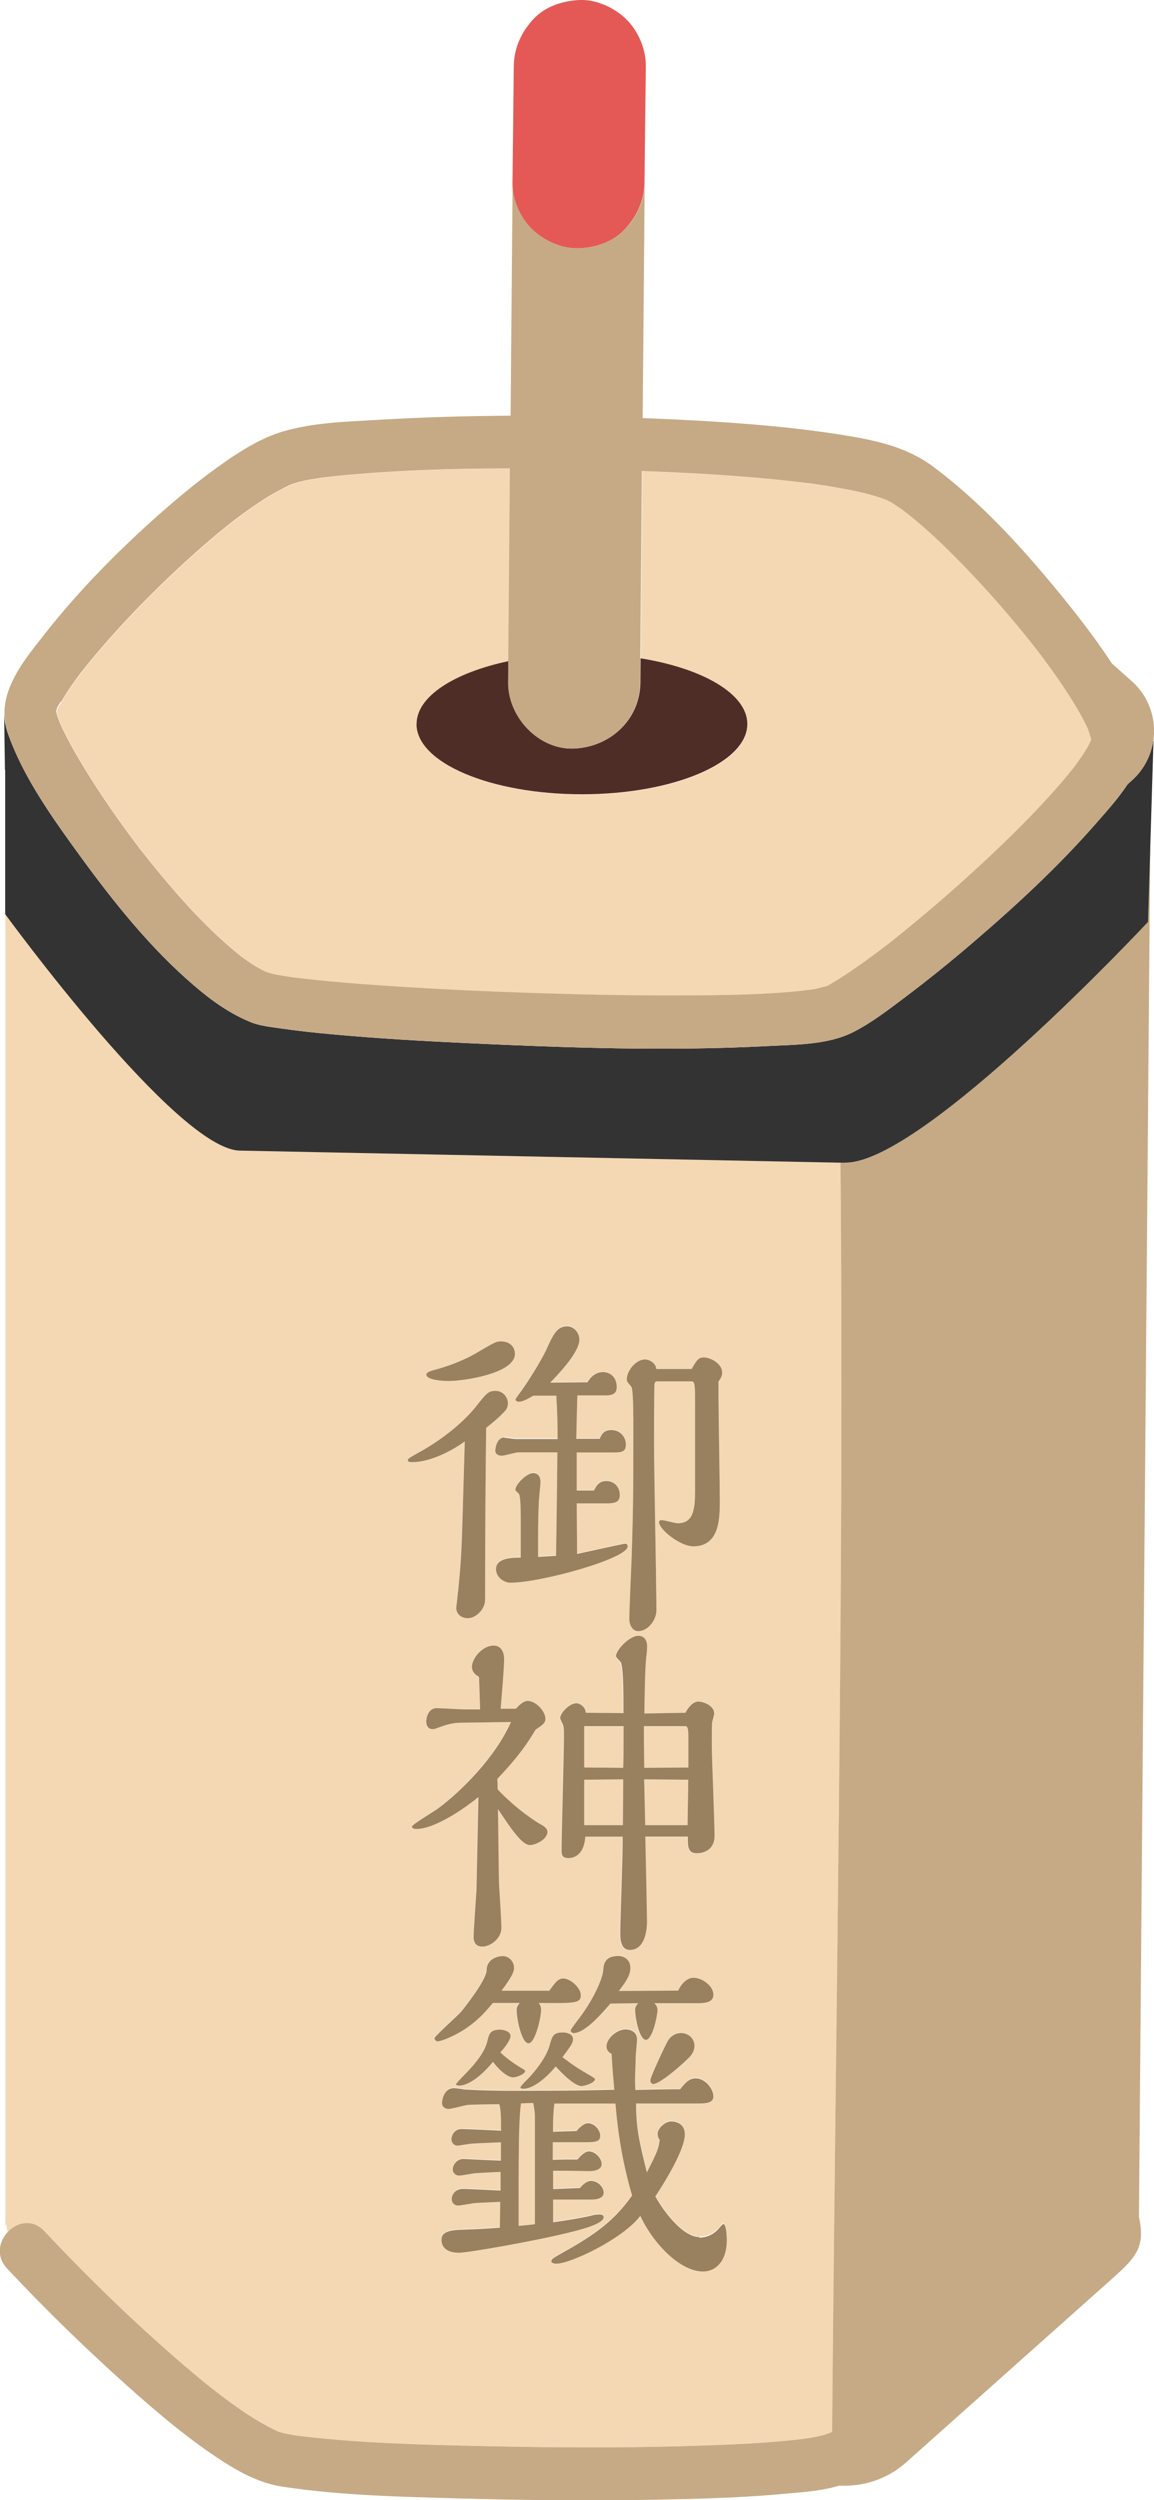
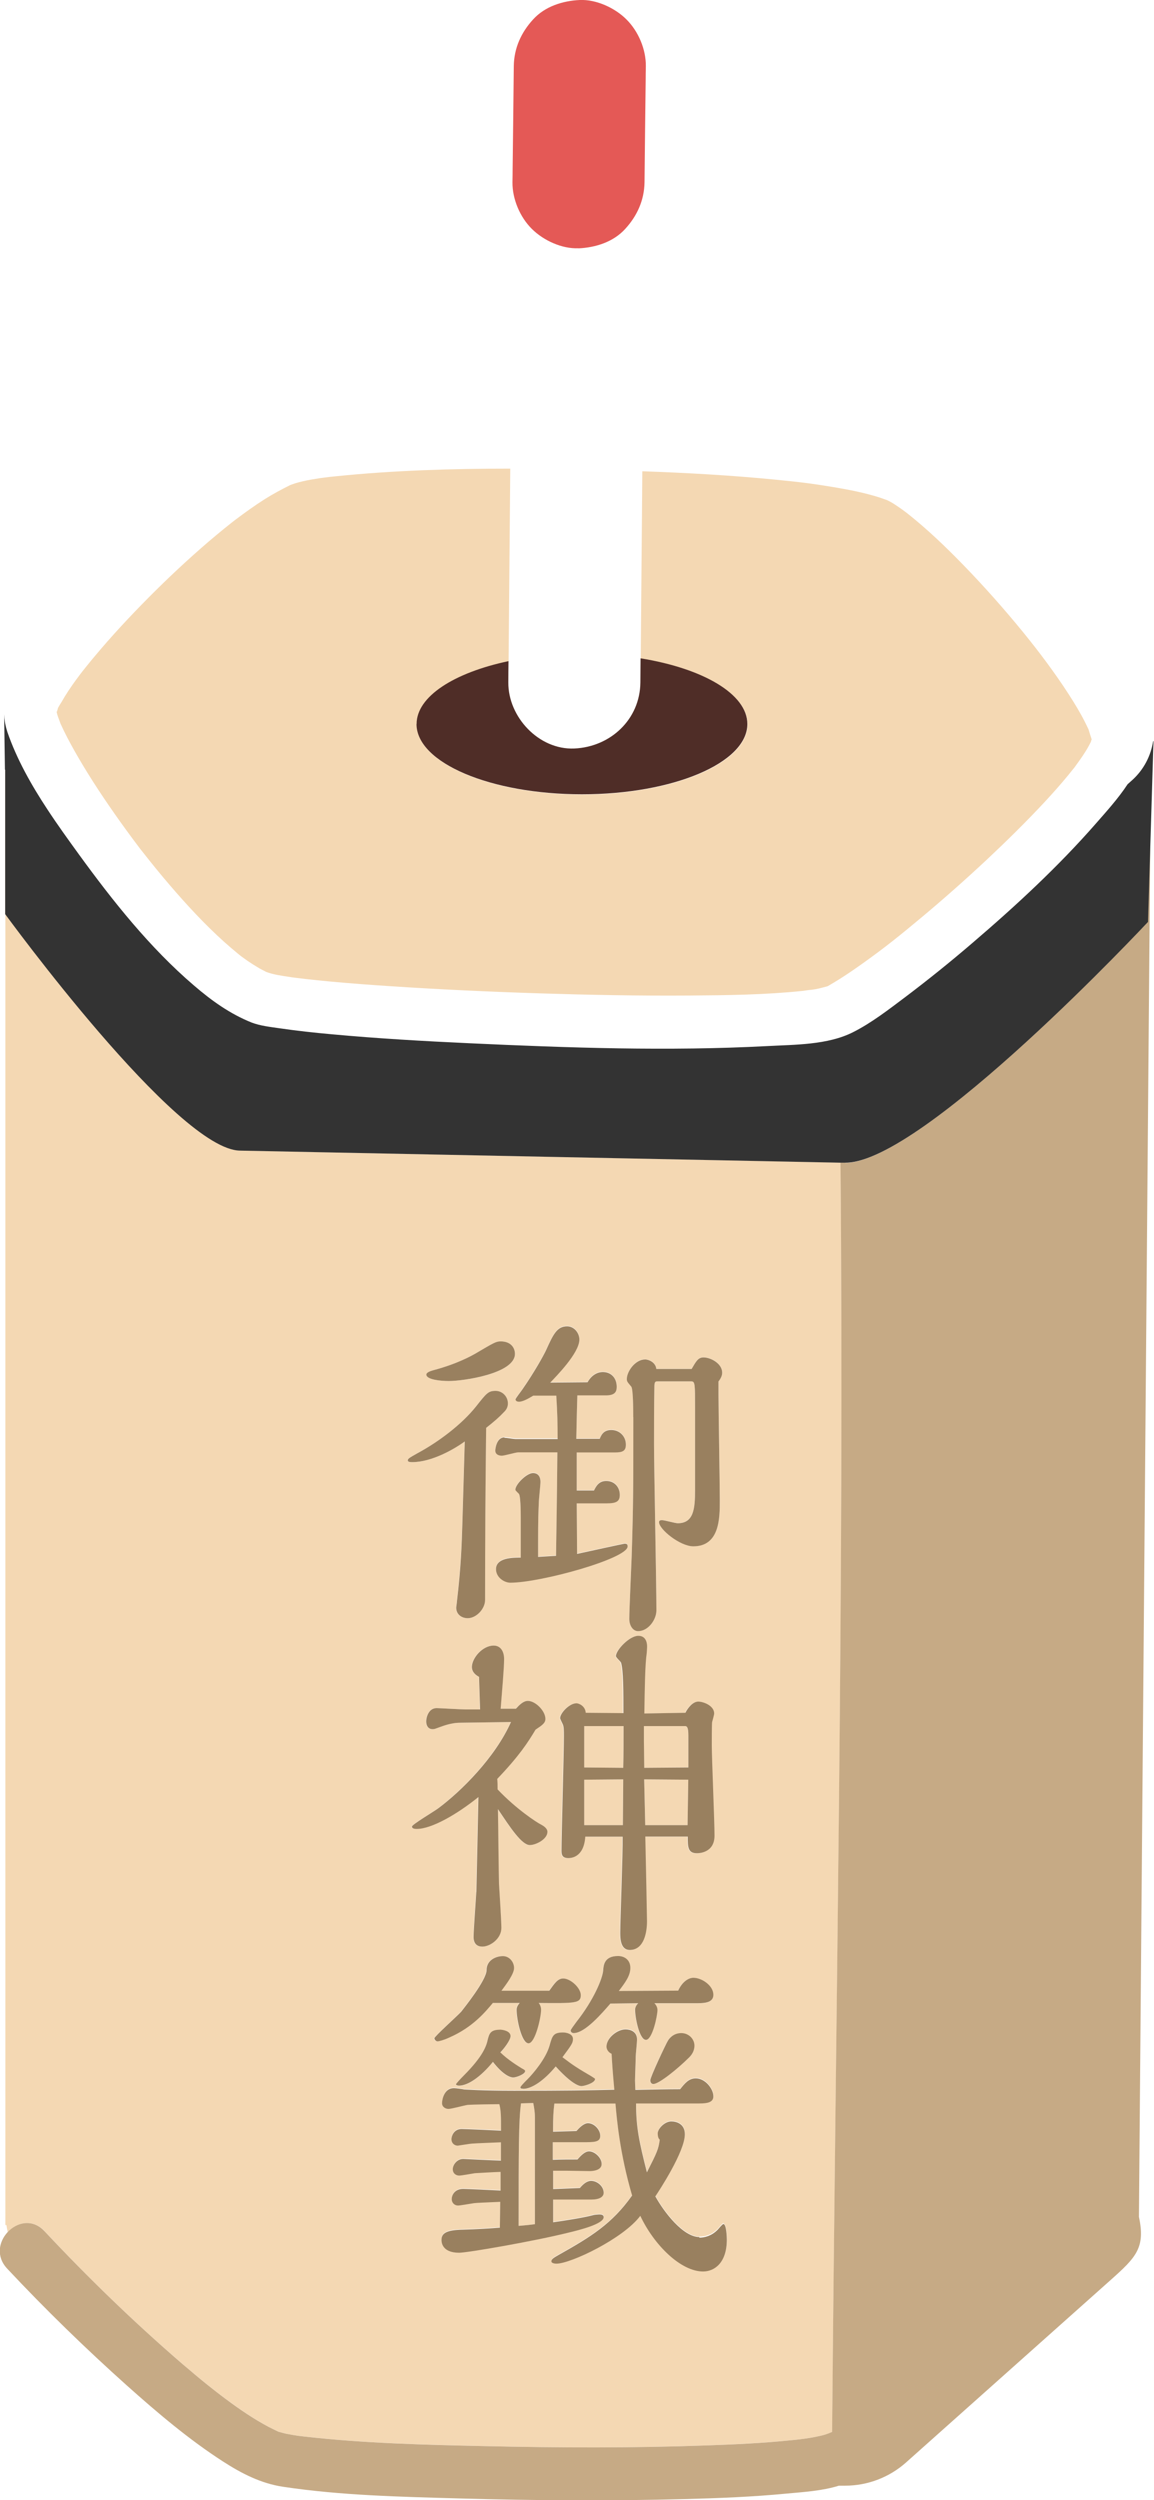
<svg xmlns="http://www.w3.org/2000/svg" id="_レイヤー_2" viewBox="0 0 131.08 283.89">
  <defs>
    <style>.cls-1{fill:#f4d8b3;}.cls-2{fill:#99805f;}.cls-3{fill:#333;}.cls-4{fill:#c6aa85;}.cls-5{fill:#e45956;}.cls-6{fill:#4f2d27;}</style>
  </defs>
  <g id="_編集モード">
    <g>
      <path class="cls-1" d="M78.18,200.69v-3.62c0-.96-.15-1.08-.39-1.08h-4.66v1.73c0,.42,.04,2.54,.04,3l5.01-.04Z" />
      <path class="cls-1" d="M66.35,200.69l4.43,.04c.04-1.35,.04-3.43,.04-4.74h-4.47v4.7Z" />
      <polygon class="cls-1" points="73.29 207.24 78.1 207.24 78.18 202.08 73.17 202.04 73.29 207.24" />
      <path class="cls-1" d="M59.18,238.83c-.27,1.96-.27,5.43-.27,13.91,.35-.04,.69-.04,1.85-.19v-12.14c0-.54-.08-1-.19-1.62-.23,0-1.19,.04-1.39,.04Z" />
      <polygon class="cls-1" points="66.35 207.24 70.74 207.24 70.78 202.04 66.35 202.08 66.35 207.24" />
      <path class="cls-1" d="M5.07,253.35c4.95,5.28,10.17,10.35,15.66,15.07,.96,.83,1.93,1.64,2.92,2.43,.33,.26,.66,.52,.99,.78,.11,.08,.37,.28,.39,.3,.22,.16,.43,.33,.65,.49,1.55,1.14,3.15,2.25,4.85,3.15,.35,.19,.72,.35,1.08,.53,.02,0,.02,.01,.04,.02,.03,0,.05,.01,.09,.02,.27,.07,.53,.15,.8,.21,.44,.1,.89,.16,1.33,.23,.01,0,.01,0,.02,0,.25,.03,.51,.06,.76,.09,6.79,.77,13.66,.92,20.49,1.08,8.37,.19,16.76,.21,25.13-.08,3.21-.11,6.42-.27,9.62-.59,.37-.04,.74-.08,1.11-.12,.08,0,.16-.02,.24-.03,.45-.07,.9-.14,1.35-.22,.4-.08,.79-.16,1.18-.28,.12-.04,.25-.09,.37-.13,.13-.06,.26-.12,.39-.16,.4-48.2,1.38-96.02,.95-144.13l-68.16-1.37c-7.16,0-26.71-26.85-26.71-26.85v-16.37s0,0,0,0V252.65h.12c.04,.27,.09,.54,.15,.81,1.05-1.14,2.83-1.57,4.2-.11Zm41.7-45.95c0-.23,2.54-1.73,3-2.08,2.58-1.93,6.43-5.74,8.25-9.79l-5.78,.08c-.65,0-1.39,.15-2.31,.5-.54,.19-.58,.23-.81,.23-.5,0-.73-.39-.73-.89,0-.38,.23-1.5,1.19-1.5,.23,0,2.77,.15,3.27,.15h1.66l-.12-3.7c-.31-.15-.81-.5-.81-1.12,0-1,1.19-2.43,2.47-2.43,.85,0,1.19,.73,1.19,1.54,0,.96-.23,3.74-.39,5.63h1.73c.39-.42,.85-.89,1.35-.89,.89,0,2,1.16,2,2.04,0,.46-.31,.69-1.12,1.23-.89,1.46-1.85,2.97-4.35,5.59,.04,.39,.04,.73,.04,1.19,2.08,2.2,4.47,3.78,4.97,4.01,.27,.15,.69,.42,.69,.81,0,.85-1.31,1.5-2,1.5-.92,0-2.23-2-3.62-4.08,.04,2.2,.08,7.05,.12,8.48,.04,.69,.27,4.2,.27,5.01,0,1.23-1.27,2.12-2.16,2.12s-1-.69-1-1.08c0-.73,.27-4.31,.31-5.12,.04-1.54,.19-9.09,.23-10.79-2.43,1.96-5.32,3.62-7.01,3.62-.12,0-.54,0-.54-.27Zm2.54,24.04c0-.19,2.58-2.5,3.04-3.01,.23-.31,2.89-3.58,2.89-4.74s1.12-1.58,1.85-1.58,1.27,.66,1.27,1.35-.89,1.85-1.43,2.58h5.43c.58-.81,.96-1.39,1.58-1.39,.85,0,2,1.08,2,1.89,0,.92-.62,.92-4.78,.89,.12,.15,.27,.42,.27,.77,0,.85-.65,3.81-1.43,3.81s-1.35-2.7-1.35-3.81c0-.39,.23-.62,.35-.77h-3.08c-.81,.96-2.23,2.74-4.97,3.93-.58,.27-1.16,.42-1.31,.42s-.35-.19-.35-.35Zm21.19-42.65c-.04-.12-.58-.58-.58-.73,0-.69,1.58-2.31,2.54-2.31s1,1.04,1,1.23c0,.23-.04,.69-.04,.73-.19,1.23-.23,4.12-.27,6.86l4.66-.08c.27-.54,.85-1.27,1.46-1.27,.58,0,1.81,.46,1.81,1.35,0,.15-.19,.81-.23,.96-.04,.08-.04,2.27-.04,2.66,0,1.46,.31,8.63,.31,10.25,0,1.96-1.77,2-2,2-1.04,0-1.04-.73-1.04-1.89h-4.82c.08,3.08,.19,9.29,.19,9.63,0,1.16-.31,3.24-1.96,3.24-1.04,0-1.08-1.27-1.08-1.96,0-1.35,.31-9.17,.27-10.9h-4.24c-.15,2.43-1.7,2.43-1.93,2.43-.73,0-.77-.42-.77-.85,0-1.85,.27-10.94,.27-13.02,0-.58,0-1.04-.12-1.31-.04-.08-.31-.65-.31-.69,0-.62,1.08-1.7,1.81-1.7,.35,0,1.04,.35,1.08,1.08l4.28,.04c0-2.47,0-4.85-.27-5.74Zm3.81,38.68c.23,.23,.35,.5,.35,.77,0,.66-.58,3.39-1.31,3.39s-1.23-2.47-1.23-3.43c0-.35,.23-.62,.35-.73-.5,0-2.7,.04-3.16,.04-.96,1.12-2.89,3.35-4.16,3.35-.15,0-.35-.08-.35-.31,0-.08,.35-.54,.65-.96,1.97-2.47,2.97-4.89,3.04-5.82,.04-.62,.12-1.66,1.7-1.66,.65,0,1.39,.38,1.39,1.35,0,.89-.58,1.66-1.31,2.62l6.74-.04c.5-1.08,1.23-1.46,1.73-1.46,.96,0,2.27,.89,2.27,1.93,0,.85-.85,.96-1.85,.96h-4.85Zm4.55,4.82c0,.46-.19,.92-.58,1.31-1.35,1.35-3.47,3.04-4.08,3.04-.35,0-.35-.39-.35-.42,0-.39,1.77-4.12,1.96-4.43,.08-.19,.58-.92,1.54-.92,.85,0,1.5,.65,1.5,1.43Zm-19.61,2.58c.31,.15,.39,.23,.39,.31,0,.35-1,.73-1.35,.73-.42,0-1.23-.38-2.31-1.77-1.39,1.7-2.85,2.7-3.85,2.7-.19,0-.35-.08-.35-.15s.5-.62,.85-.96c2.31-2.31,2.62-3.47,2.77-4.16,.15-.58,.27-1.08,1.35-1.08,.35,0,1.23,.15,1.23,.73,0,.46-.73,1.43-1.16,1.85,.85,.85,2.12,1.62,2.43,1.81Zm.62,1.27c.73-.73,2.12-2.39,2.54-3.85,.31-1.12,.42-1.5,1.54-1.5,.35,0,1.12,.15,1.12,.73,0,.46-.12,.62-1.19,2.08,.42,.31,1,.81,2.43,1.66,.46,.27,1.27,.73,1.27,.81,0,.46-1.23,.81-1.54,.81-.46,0-1.43-.58-2.93-2.23-1.31,1.58-2.7,2.54-3.7,2.54-.19,0-.31-.04-.31-.15s.5-.62,.77-.89Zm22.31,16.34c.35,0,.39,1.62,.39,1.77,0,2.66-1.43,3.62-2.7,3.62-2.5,0-5.55-2.97-7.13-6.32-1.93,2.58-7.9,5.43-9.52,5.43-.04,0-.58,0-.58-.27,0-.23,.23-.39,.77-.69,3.78-2.12,6.13-3.58,8.4-6.78-1.39-4.74-1.73-8.67-1.89-10.44h-6.94c-.12,.89-.15,1.43-.15,3.2l2.66-.08c.27-.31,.81-.89,1.31-.89,.69,0,1.39,.73,1.39,1.43,0,.73-.66,.73-2.04,.73h-3.35v2c.81-.04,2.04-.04,2.81-.04,.39-.46,.85-.92,1.31-.92,.65,0,1.43,.73,1.43,1.43,0,.73-1,.81-1.35,.81-.39,0-2.2-.04-2.54-.04h-1.62v2.08c.31,0,2.81-.12,3.04-.12,.39-.46,.81-.81,1.27-.81,.69,0,1.43,.62,1.43,1.35,0,.46-.46,.77-1.39,.77h-4.35v2.58c1.12-.15,3.58-.54,4.55-.81,.12-.04,.58-.08,.69-.08,.23,0,.5,.04,.5,.31,0,.77-2.74,1.46-4.05,1.77-3.85,.96-11.4,2.27-12.37,2.27-2,0-2-1.27-2-1.46,0-.81,.65-1.12,2.43-1.16,1.5-.04,3.27-.15,4.2-.23,0-.46,.04-2.5,.04-2.93-1.54,.08-2.7,.12-2.97,.15-.31,.04-1.58,.27-1.81,.27-.46,0-.73-.35-.73-.73,0-.42,.31-1.16,1.31-1.16,.35,0,3.58,.15,4.24,.19v-2.12c-.96,.04-2.2,.12-2.93,.15-.27,.04-1.5,.27-1.77,.27-.39,0-.73-.27-.73-.73s.46-1.16,1.19-1.16c.04,0,3.85,.19,4.28,.19v-2.08c-.65,.04-2.85,.12-3.31,.15-.15,0-1.54,.23-1.58,.23-.46,0-.73-.35-.73-.73,0-.31,.23-1.16,1.16-1.16,.42,0,3.78,.15,4.47,.19,0-1.7,0-2.23-.19-3.01-.58,0-3.08,.04-3.58,.08-.35,.04-1.85,.46-2.2,.46-.31,0-.73-.19-.73-.66,0-.38,.23-1.7,1.35-1.7,.19,0,1,.12,1.16,.15,.15,0,1.97,.15,5.66,.15,6.24,0,8.09-.04,11.4-.12-.19-2.12-.23-2.7-.31-4.08-.58-.27-.58-.77-.58-.81,0-1,1.23-1.96,2.16-1.96,.12,0,1.31,0,1.31,1.16,0,.31-.15,1.66-.15,1.93,0,.42-.08,2.35-.08,2.74,0,.15,.04,.89,.04,1.04,1.81-.04,3.85-.08,5.09-.08,.54-.69,1-1.23,1.77-1.23,1.08,0,2,1.19,2,2.04,0,.69-.69,.81-1.58,.81h-7.2c0,2.7,.35,4.31,1.23,7.82,1.19-2.35,1.31-2.62,1.46-3.7-.12-.12-.23-.27-.23-.73,0-.5,.77-1.35,1.54-1.35,.54,0,1.54,.23,1.54,1.46,0,1.96-2.89,6.36-3.35,7.05,1,1.81,3.16,4.62,5.01,4.62,.62,0,1.39-.19,2.08-.89,.12-.12,.54-.66,.66-.66Zm-8.9-98.13c.39,0,1.19,.31,1.27,1.08h4.01c.5-.85,.73-1.31,1.35-1.31,.81,0,2.12,.69,2.12,1.73,0,.35-.15,.66-.42,1v1.46c0,1.73,.15,10.13,.15,12.06s0,5.2-3.01,5.2c-1.5,0-3.89-1.93-3.89-2.74,0-.23,.19-.23,.35-.23,.27,0,1.5,.35,1.77,.35,1.81,0,1.97-1.66,1.97-3.74v-9.4c0-2.66,0-2.97-.42-2.97h-3.85c-.19,0-.35,0-.35,.58-.04,2.12-.04,4.47-.04,6.59,0,2.7,.27,15.87,.27,18.84,0,1.04-.92,2.35-2.08,2.35-.58,0-1-.62-1-1.39,0-1,.23-5.93,.27-7.05,.19-6.05,.19-7.9,.19-15.87,0-.58,0-3.24-.23-3.47-.42-.5-.5-.58-.5-.85,0-.89,.96-2.23,2.08-2.23Zm-10.09,4.08h-2.62c-.39,.23-1.12,.69-1.62,.69-.12,0-.39-.04-.39-.27,0-.12,.66-.92,.77-1.12,1.39-2,2.43-3.89,2.7-4.47,.81-1.77,1.23-2.7,2.39-2.7,.81,0,1.39,.77,1.39,1.5,0,1.54-2.7,4.24-3.31,4.89l4.24-.04c.66-1.16,1.58-1.16,1.73-1.16,.89,0,1.58,.62,1.58,1.69,0,.58-.23,.96-1.23,.96h-3.24c-.08,2.62-.08,3.35-.12,4.93h2.66c.15-.35,.42-1,1.31-1s1.66,.69,1.66,1.66c0,.69-.35,.89-1.23,.89h-4.35v4.32h1.96c.23-.46,.54-1.08,1.39-1.08,1,0,1.54,.77,1.54,1.58,0,.73-.39,.96-1.46,.96h-3.43c0,.81,.04,4.82,.04,5.74,.73-.15,5.32-1.16,5.39-1.16,.27,0,.35,.08,.35,.31,0,1.39-9.86,4.12-13.33,4.12-.66,0-1.62-.58-1.62-1.54,0-1.31,1.93-1.31,2.81-1.31v-4.55c0-1.89-.12-2.54-.19-2.66-.04-.08-.42-.39-.42-.5,0-.62,1.31-1.89,2-1.89s.85,.58,.85,1c0,.35-.19,2-.19,2.39-.04,1.08-.08,1.62-.08,4.74v1.39c.15,0,1.85-.12,2.04-.12,.04-2.43,.12-6.47,.15-11.75h-4.47c-.27,0-1.54,.38-1.85,.38-.04,0-.73,0-.73-.58,0-.23,.15-1.5,1.04-1.5,.19,0,1.08,.15,1.27,.15h4.78c0-1.85-.04-2.89-.15-4.93Zm-13.95-2.85c2.74-.73,4.35-1.66,4.7-1.85,2.16-1.27,2.39-1.42,2.93-1.42,1.16,0,1.62,.73,1.62,1.42,0,2.24-5.82,3.08-7.51,3.08-.89,0-2.54-.15-2.54-.73,0-.27,.54-.42,.81-.5Zm-1.85,9.44c2.39-1.27,5.05-3.27,6.67-5.32,1.19-1.5,1.39-1.77,2.23-1.77,.73,0,1.39,.62,1.39,1.43,0,.35-.12,.65-.39,.92-.65,.69-1.16,1.12-2.08,1.85-.08,6.74-.12,12.83-.12,19.53,0,1.04-1,2.08-1.97,2.08-.73,0-1.31-.46-1.31-1.19,0-.12,.08-.58,.08-.69,.46-4.01,.54-6.36,.62-8.9l.27-9.29c-1.16,.85-3.74,2.35-5.97,2.35-.15,0-.5,0-.5-.19s.12-.27,1.08-.81Z" />
      <path class="cls-4" d="M96.04,132.02h-.57c.43,48.1-.55,95.92-.95,144.12-.13,.04-.26,.1-.39,.16-.12,.03-.26,.09-.37,.13-.39,.12-.78,.2-1.18,.28-.45,.09-.9,.15-1.35,.22-.08,0-.16,.02-.24,.03-.37,.04-.74,.09-1.11,.12-3.19,.33-6.41,.48-9.62,.59-8.37,.3-16.75,.27-25.13,.08-6.82-.15-13.7-.31-20.49-1.08-.25-.03-.51-.06-.76-.09,0,0-.01,0-.02,0-.45-.07-.89-.14-1.33-.23-.27-.06-.53-.14-.8-.21-.04-.01-.06-.01-.09-.02-.01,0-.02-.01-.04-.02-.36-.18-.72-.34-1.08-.53-1.7-.9-3.3-2-4.85-3.15-.22-.16-.43-.32-.65-.49-.02-.02-.29-.22-.39-.3-.33-.26-.66-.52-.99-.78-.99-.79-1.96-1.61-2.92-2.43-5.48-4.72-10.71-9.79-15.66-15.07-1.36-1.46-3.15-1.03-4.2,.11-.99,1.07-1.33,2.76-.05,4.13,4.34,4.63,8.91,9.08,13.64,13.31,3.44,3.07,7.01,6.1,10.89,8.6,2.11,1.36,4.29,2.48,6.78,2.86,6.62,1,13.4,1.14,20.08,1.33,8.53,.24,17.07,.3,25.6,.07,3.85-.1,7.7-.25,11.53-.62,1.91-.18,4.05-.3,5.96-.9h.71c2.55,0,5.01-.94,6.91-2.63l23.22-20.7c2.92-2.6,3.99-3.68,3.24-7.19l1.29-156.61-.29,9.58s-25.54,27.35-34.37,27.35Z" />
-       <path class="cls-1" d="M6.48,80.47c-.05,.1-.08,.18-.08,.23,0,0,0,.02,0,.02,.01-.05,.05-.16,.08-.26Z" />
      <path class="cls-1" d="M6.42,80.79c.03,.14,.07,.29,.09,.36,.11,.36,.26,.71,.38,1.06,.02,.04,.03,.07,.06,.12,.1,.22,.21,.44,.31,.66,.5,1.02,1.05,2.02,1.62,3,1.46,2.51,3.07,4.92,4.75,7.28,.46,.64,.92,1.28,1.39,1.91,.24,.32,.48,.64,.72,.96,.1,.13,.19,.26,.29,.38,.05,.06,.14,.18,.16,.2,.99,1.26,2,2.51,3.04,3.72,1.97,2.3,4.03,4.53,6.28,6.55,.52,.46,1.04,.91,1.58,1.35,.08,.07,.16,.13,.25,.2,.02,.01,.03,.02,.05,.04,.24,.17,.47,.34,.71,.51,.44,.3,.9,.59,1.36,.86,.21,.12,.44,.23,.65,.34,.05,.02,.07,.04,.1,.06,.87,.33,1.84,.45,2.76,.59,.02,0,.13,.02,.24,.04,.05,0,.12,.01,.25,.03,.41,.05,.82,.1,1.23,.15,.94,.11,1.88,.2,2.82,.29,2.27,.21,4.55,.38,6.83,.53,5.62,.37,11.24,.63,16.86,.81,5.68,.18,11.36,.29,17.04,.25,4.32-.03,8.67-.08,12.98-.53,.43-.05,1.53-.26,.51-.05,.31-.06,.63-.09,.95-.15,.46-.08,.89-.22,1.34-.33,.01,0,.02-.01,.03-.02,.42-.25,.84-.49,1.25-.75,.99-.62,1.94-1.28,2.89-1.96,2.44-1.75,3.98-2.99,6.46-5.06,2.53-2.11,5-4.3,7.41-6.55,2.28-2.14,4.51-4.33,6.64-6.62,.9-.97,1.78-1.96,2.62-2.98,.21-.26,.42-.52,.63-.78,.04-.05,.07-.08,.09-.11,.02-.03,.04-.06,.08-.11,.28-.39,.56-.77,.83-1.17,.26-.39,.51-.78,.73-1.19,.08-.14,.15-.3,.23-.44,.02-.09,.05-.19,.09-.29-.12-.39-.26-.78-.37-1.17,0,0,0,0,0,0-.02-.03-.03-.05-.05-.09-.11-.23-.22-.47-.34-.7-.55-1.09-1.19-2.14-1.85-3.16-.79-1.23-1.63-2.42-2.49-3.59-.98-1.32-1.55-2.05-2.69-3.46-2.15-2.63-4.41-5.18-6.78-7.62-2.01-2.07-4.11-4.08-6.37-5.87-.11-.08-.41-.31-.52-.39-.2-.14-.39-.28-.59-.41-.29-.2-.58-.39-.89-.55-.1-.05-.2-.1-.3-.15-.27-.09-.54-.2-.82-.29-1.71-.55-3.49-.89-5.26-1.19-.57-.09-1.13-.18-1.7-.27-.18-.03-.37-.05-.55-.08,.01,0-.38-.05-.58-.08-1.23-.16-2.47-.29-3.71-.41-5.05-.5-10.11-.78-15.18-.96-.01,1.61-.03,3.22-.04,4.83-.05,5.48-.09,10.96-.14,16.44,7.09,1.14,12.13,4.05,12.13,7.46,0,4.41-8.41,7.98-18.79,7.98s-18.79-3.57-18.79-7.98c0-3.13,4.26-5.84,10.44-7.14,.01-1.54,.03-3.07,.04-4.61,.05-5.76,.1-11.52,.15-17.28-6.63,0-13.26,.2-19.82,.87-.44,.04-.88,.09-1.32,.15-.15,.02-.31,.04-.46,.06-.02,0-.05,0-.06,.01-.64,.1-1.28,.2-1.91,.35-.27,.06-.53,.13-.8,.21-.2,.06-.4,.14-.6,.21-.02,0-.02,0-.03,.01-.02,0-.02,.01-.04,.02-.98,.49-1.93,1-2.85,1.58-1.14,.72-2.23,1.51-3.31,2.32-.05,.04-.09,.07-.12,.09-.11,.08-.22,.17-.32,.25-.29,.23-.57,.45-.85,.68-.58,.47-1.16,.96-1.73,1.44-2.39,2.05-4.69,4.2-6.91,6.44-2.13,2.15-4.2,4.37-6.14,6.7-.45,.53-.88,1.08-1.32,1.62,0,.01-.02,.02-.03,.04-.07,.09-.13,.18-.2,.26-.17,.23-.35,.47-.52,.7-.59,.81-1.15,1.64-1.64,2.51-.05,.08-.26,.4-.4,.67,0,.04-.02,.1-.06,.23-.02,.06-.04,.12-.05,.18Z" />
      <path class="cls-1" d="M9.29,76.24c-.09,.12-.23,.3,0,0h0Z" />
      <path class="cls-1" d="M6.86,82.13c-.05-.1-.08-.17,0,0h0Z" />
      <path class="cls-6" d="M47.31,82.21c0,4.41,8.41,7.98,18.79,7.98s18.79-3.57,18.79-7.98c0-3.41-5.05-6.32-12.13-7.46,0,.91-.02,1.83-.02,2.74-.04,4.21-3.41,7.32-7.5,7.5-4.03,.18-7.53-3.58-7.5-7.5,0-.81,.01-1.62,.02-2.42-6.18,1.31-10.44,4.01-10.44,7.14Z" />
      <path class="cls-3" d="M128.57,88.61l-.49,.44c-1.07,1.63-2.44,3.13-3.6,4.46-4.27,4.88-9.07,9.32-13.99,13.53-2.49,2.14-5.05,4.2-7.67,6.18-1.88,1.41-3.83,2.93-5.94,3.99-2.88,1.45-6.59,1.4-9.74,1.57-11.23,.59-22.54,.2-33.76-.32-5.23-.24-10.46-.54-15.68-1.02-2.01-.18-4.01-.4-6-.69-1.03-.15-2.13-.27-3.11-.64-2.47-.99-4.56-2.49-6.57-4.22-5-4.28-9.2-9.57-13.06-14.88-1.19-1.64-2.41-3.33-3.56-5.08-1.84-2.79-3.5-5.73-4.56-8.81-.1-.31-.18-.61-.24-.91-.01-.07-.03-.15-.04-.22-.05-.3-.08-.59-.09-.88l.09,6.26s.02,.04,.03,.06c0,0,0,0,0,0v16.37s19.55,26.85,26.71,26.85l68.16,1.37h.57c8.83,.01,34.37-27.34,34.37-27.34l.29-9.58,.33-10.94h-.04c-.26,1.66-1.06,3.25-2.42,4.46Z" />
-       <path class="cls-4" d="M.61,82.21c.06,.3,.13,.6,.24,.91,1.06,3.09,2.72,6.02,4.56,8.81,1.15,1.75,2.37,3.44,3.56,5.08,3.85,5.31,8.05,10.6,13.06,14.88,2.01,1.72,4.1,3.23,6.57,4.22,.98,.37,2.08,.49,3.11,.64,1.99,.29,4,.5,6,.69,5.22,.48,10.45,.77,15.68,1.02,11.22,.52,22.54,.91,33.76,.32,3.15-.16,6.85-.12,9.74-1.57,2.11-1.06,4.06-2.58,5.94-3.99,2.62-1.97,5.18-4.04,7.67-6.18,4.92-4.21,9.72-8.65,13.99-13.53,1.16-1.33,2.52-2.82,3.6-4.46l.49-.44c1.36-1.22,2.16-2.81,2.42-4.46,.37-2.42-.43-5-2.42-6.78l-2.29-2.04c-.05-.07-.1-.15-.14-.22-1.87-2.82-3.95-5.5-6.1-8.11-4.19-5.08-8.75-10.06-14.05-14.01-3.01-2.25-6.58-3.01-10.23-3.59-5.54-.89-11.15-1.34-16.74-1.65-2.01-.11-4.02-.2-6.03-.28,.06-6.58,.11-13.16,.17-19.74,.02-2.34,.04-4.69,.06-7.03-.02,2.04-.84,3.83-2.2,5.3-1.35,1.47-3.36,2.11-5.3,2.2-1.87,.08-4-.9-5.3-2.2s-2.22-3.39-2.2-5.3c-.06,6.39-.11,12.79-.17,19.18-.02,2.44-.04,4.88-.06,7.32-5.01,.03-10.01,.17-15,.47-3.59,.21-7.49,.3-10.95,1.35-2.34,.71-4.5,2.04-6.5,3.43-2.59,1.8-5.04,3.81-7.4,5.89-4.7,4.16-9.17,8.68-13.05,13.62-1.41,1.79-3.07,3.8-3.95,5.97-.42,1.02-.67,2.08-.64,3.18,0,.29,.04,.59,.09,.88,.01,.07,.03,.15,.04,.22Zm6.25-.08c-.08-.17-.05-.1,0,0h0Zm2.43-5.89c-.23,.3-.09,.12,0,0h0Zm-2.35,3.47c.49-.87,1.06-1.7,1.64-2.51,.17-.24,.34-.47,.52-.7,.07-.09,.13-.18,.2-.26,.01-.01,.02-.03,.03-.04,.44-.54,.87-1.09,1.32-1.62,1.94-2.32,4-4.55,6.14-6.7,2.22-2.24,4.52-4.39,6.91-6.44,.57-.49,1.15-.97,1.73-1.44,.28-.23,.57-.46,.85-.68,.11-.09,.22-.17,.32-.25,.03-.02,.07-.05,.12-.09,1.08-.81,2.17-1.6,3.31-2.32,.92-.59,1.87-1.09,2.85-1.58,.02-.01,.03-.01,.04-.02,.01,0,.02,0,.03-.01,.2-.07,.4-.15,.6-.21,.26-.08,.53-.15,.8-.21,.63-.15,1.27-.25,1.91-.35,.02,0,.04,0,.06-.01,.15-.02,.31-.04,.46-.06,.44-.05,.88-.1,1.32-.15,6.56-.66,13.2-.87,19.82-.87-.05,5.76-.1,11.52-.15,17.28-.01,1.54-.03,3.07-.04,4.61,0,.81-.01,1.62-.02,2.42-.03,3.92,3.47,7.68,7.5,7.5,4.09-.18,7.46-3.29,7.5-7.5,0-.91,.02-1.83,.02-2.74,.05-5.48,.09-10.96,.14-16.44,.01-1.61,.03-3.22,.04-4.83,5.07,.18,10.13,.46,15.18,.96,1.24,.12,2.48,.26,3.71,.41,.2,.02,.59,.08,.58,.08,.18,.03,.37,.05,.55,.08,.57,.08,1.14,.17,1.7,.27,1.77,.3,3.55,.64,5.26,1.19,.28,.09,.55,.2,.82,.29,.1,.05,.2,.09,.3,.15,.31,.16,.6,.36,.89,.55,.2,.13,.4,.27,.59,.41,.1,.07,.4,.3,.52,.39,2.27,1.79,4.36,3.8,6.37,5.87,2.37,2.44,4.63,4.99,6.78,7.62,1.15,1.41,1.72,2.13,2.69,3.46,.87,1.17,1.7,2.37,2.49,3.59,.66,1.03,1.3,2.07,1.85,3.16,.12,.23,.23,.47,.34,.7,.02,.04,.03,.06,.05,.09,0,0,0,0,0,0,.12,.39,.25,.78,.37,1.17-.03,.1-.06,.19-.09,.29-.08,.14-.15,.3-.23,.44-.22,.41-.47,.8-.73,1.19-.27,.4-.55,.78-.83,1.17-.04,.05-.06,.08-.08,.11-.03,.03-.05,.06-.09,.11-.21,.26-.42,.52-.63,.78-.84,1.02-1.72,2.01-2.62,2.98-2.12,2.29-4.36,4.49-6.64,6.62-2.41,2.25-4.88,4.44-7.41,6.55-2.49,2.08-4.02,3.31-6.46,5.06-.95,.68-1.9,1.34-2.89,1.96-.41,.26-.83,.5-1.25,.75-.01,0-.02,.01-.03,.02-.45,.1-.89,.24-1.34,.33-.31,.06-.63,.09-.95,.15,1.02-.21-.08,0-.51,.05-4.3,.46-8.65,.51-12.98,.53-5.68,.04-11.36-.07-17.04-.25-5.62-.18-11.25-.44-16.86-.81-2.28-.15-4.56-.32-6.83-.53-.94-.09-1.88-.18-2.82-.29-.41-.05-.82-.1-1.23-.15-.13-.02-.2-.02-.25-.03-.11-.02-.22-.04-.24-.04-.92-.14-1.88-.26-2.76-.59-.03-.02-.05-.03-.1-.06-.22-.11-.44-.22-.65-.34-.47-.26-.92-.55-1.36-.86-.24-.16-.47-.34-.71-.51-.02-.02-.03-.02-.05-.04-.08-.06-.17-.13-.25-.2-.54-.44-1.07-.89-1.58-1.35-2.25-2.02-4.32-4.25-6.28-6.55-1.04-1.22-2.05-2.46-3.04-3.72-.02-.02-.11-.14-.16-.2-.1-.13-.2-.25-.29-.38-.24-.32-.48-.64-.72-.96-.47-.63-.93-1.27-1.39-1.91-1.68-2.36-3.29-4.78-4.75-7.28-.57-.98-1.12-1.98-1.62-3-.11-.22-.21-.44-.31-.66-.02-.05-.04-.08-.06-.12-.12-.36-.28-.7-.38-1.06-.02-.07-.06-.22-.09-.36,.02-.06,.04-.12,.05-.18,.04-.13,.05-.2,.06-.23,.14-.27,.36-.59,.4-.67Zm-.45,.76c-.03,.09-.07,.2-.08,.26,0,0,0-.02,0-.02,0-.06,.04-.14,.08-.23Z" />
      <path class="cls-5" d="M65.71,28.2c1.94-.09,3.95-.72,5.3-2.2,1.36-1.48,2.17-3.26,2.2-5.3,.04-3.84,.08-7.69,.13-11.53,0-.55,.01-1.11,.02-1.66,.02-1.91-.85-3.96-2.2-5.3C69.86,.9,67.73-.08,65.86,0c-1.94,.09-3.95,.72-5.3,2.2-1.36,1.48-2.17,3.26-2.2,5.3-.04,3.84-.08,7.69-.13,11.53,0,.55-.01,1.11-.02,1.66-.02,1.91,.85,3.96,2.2,5.3s3.44,2.28,5.3,2.2Z" />
      <path class="cls-2" d="M57.3,163.21c-.89,0-1.04,1.27-1.04,1.5,0,.58,.69,.58,.73,.58,.31,0,1.58-.38,1.85-.38h4.47c-.04,5.28-.12,9.32-.15,11.75-.19,0-1.89,.12-2.04,.12v-1.39c0-3.12,.04-3.66,.08-4.74,0-.38,.19-2.04,.19-2.39,0-.42-.15-1-.85-1s-2,1.27-2,1.89c0,.12,.39,.42,.42,.5,.08,.12,.19,.77,.19,2.66v4.55c-.89,0-2.81,0-2.81,1.31,0,.96,.96,1.54,1.62,1.54,3.47,0,13.33-2.74,13.33-4.12,0-.23-.08-.31-.35-.31-.08,0-4.66,1-5.39,1.16,0-.92-.04-4.93-.04-5.74h3.43c1.08,0,1.46-.23,1.46-.96,0-.81-.54-1.58-1.54-1.58-.85,0-1.16,.62-1.39,1.08h-1.96v-4.32h4.35c.89,0,1.23-.19,1.23-.89,0-.96-.73-1.66-1.66-1.66s-1.16,.66-1.31,1h-2.66c.04-1.58,.04-2.31,.12-4.93h3.24c1,0,1.23-.39,1.23-.96,0-1.08-.69-1.69-1.58-1.69-.15,0-1.08,0-1.73,1.16l-4.24,.04c.62-.66,3.31-3.35,3.31-4.89,0-.73-.58-1.5-1.39-1.5-1.16,0-1.58,.92-2.39,2.7-.27,.58-1.31,2.47-2.7,4.47-.12,.19-.77,1-.77,1.12,0,.23,.27,.27,.39,.27,.5,0,1.23-.46,1.62-.69h2.62c.12,2.04,.15,3.08,.15,4.93h-4.78c-.19,0-1.08-.15-1.27-.15Z" />
      <path class="cls-2" d="M50.98,156.81c1.69,0,7.51-.85,7.51-3.08,0-.69-.46-1.42-1.62-1.42-.54,0-.77,.15-2.93,1.42-.35,.19-1.96,1.12-4.7,1.85-.27,.08-.81,.23-.81,.5,0,.58,1.66,.73,2.54,.73Z" />
      <path class="cls-2" d="M46.82,166.02c2.23,0,4.82-1.5,5.97-2.35l-.27,9.29c-.08,2.54-.15,4.89-.62,8.9,0,.12-.08,.58-.08,.69,0,.73,.58,1.19,1.31,1.19,.96,0,1.97-1.04,1.97-2.08,0-6.7,.04-12.79,.12-19.53,.92-.73,1.43-1.16,2.08-1.85,.27-.27,.39-.58,.39-.92,0-.81-.65-1.43-1.39-1.43-.85,0-1.04,.27-2.23,1.77-1.62,2.04-4.28,4.04-6.67,5.32-.96,.54-1.08,.62-1.08,.81s.35,.19,.5,.19Z" />
      <path class="cls-2" d="M71.94,160.9c0,7.98,0,9.82-.19,15.87-.04,1.12-.27,6.05-.27,7.05,0,.77,.42,1.39,1,1.39,1.16,0,2.08-1.31,2.08-2.35,0-2.97-.27-16.14-.27-18.84,0-2.12,0-4.47,.04-6.59,0-.58,.15-.58,.35-.58h3.85c.42,0,.42,.31,.42,2.97v9.4c0,2.08-.15,3.74-1.97,3.74-.27,0-1.5-.35-1.77-.35-.15,0-.35,0-.35,.23,0,.81,2.39,2.74,3.89,2.74,3.01,0,3.01-3.24,3.01-5.2s-.15-10.33-.15-12.06v-1.46c.27-.35,.42-.66,.42-1,0-1.04-1.31-1.73-2.12-1.73-.62,0-.85,.46-1.35,1.31h-4.01c-.08-.77-.89-1.08-1.27-1.08-1.12,0-2.08,1.35-2.08,2.23,0,.27,.08,.35,.5,.85,.23,.23,.23,2.89,.23,3.47Z" />
      <path class="cls-2" d="M65.43,193.41c-.73,0-1.81,1.08-1.81,1.7,0,.04,.27,.62,.31,.69,.12,.27,.12,.73,.12,1.31,0,2.08-.27,11.17-.27,13.02,0,.42,.04,.85,.77,.85,.23,0,1.77,0,1.93-2.43h4.24c.04,1.73-.27,9.56-.27,10.9,0,.69,.04,1.96,1.08,1.96,1.66,0,1.96-2.08,1.96-3.24,0-.35-.12-6.55-.19-9.63h4.82c0,1.16,0,1.89,1.04,1.89,.23,0,2-.04,2-2,0-1.62-.31-8.78-.31-10.25,0-.38,0-2.58,.04-2.66,.04-.15,.23-.81,.23-.96,0-.89-1.23-1.35-1.81-1.35-.62,0-1.19,.73-1.46,1.27l-4.66,.08c.04-2.74,.08-5.62,.27-6.86,0-.04,.04-.5,.04-.73,0-.19,0-1.23-1-1.23s-2.54,1.62-2.54,2.31c0,.15,.54,.62,.58,.73,.27,.89,.27,3.27,.27,5.74l-4.28-.04c-.04-.73-.73-1.08-1.08-1.08Zm12.68,13.83h-4.82l-.12-5.2,5.01,.04-.08,5.16Zm-4.97-11.25h4.66c.23,0,.39,.12,.39,1.08v3.62l-5.01,.04c0-.46-.04-2.58-.04-3v-1.73Zm-2.39,11.25h-4.39v-5.16l4.43-.04-.04,5.2Zm.08-11.25c0,1.31,0,3.39-.04,4.74l-4.43-.04v-4.7h4.47Z" />
      <path class="cls-2" d="M54.1,214.83c-.04,.81-.31,4.39-.31,5.12,0,.39,.12,1.08,1,1.08s2.16-.89,2.16-2.12c0-.81-.23-4.32-.27-5.01-.04-1.42-.08-6.28-.12-8.48,1.39,2.08,2.7,4.08,3.62,4.08,.69,0,2-.66,2-1.5,0-.39-.42-.66-.69-.81-.5-.23-2.89-1.81-4.97-4.01,0-.46,0-.81-.04-1.19,2.5-2.62,3.47-4.12,4.35-5.59,.81-.54,1.12-.77,1.12-1.23,0-.89-1.12-2.04-2-2.04-.5,0-.96,.46-1.35,.89h-1.73c.15-1.89,.39-4.66,.39-5.63,0-.81-.35-1.54-1.19-1.54-1.27,0-2.47,1.43-2.47,2.43,0,.62,.5,.96,.81,1.12l.12,3.7h-1.66c-.5,0-3.04-.15-3.27-.15-.96,0-1.19,1.12-1.19,1.5,0,.5,.23,.89,.73,.89,.23,0,.27-.04,.81-.23,.92-.35,1.66-.5,2.31-.5l5.78-.08c-1.81,4.05-5.66,7.86-8.25,9.79-.46,.35-3,1.85-3,2.08,0,.27,.42,.27,.54,.27,1.7,0,4.58-1.66,7.01-3.62-.04,1.7-.19,9.25-.23,10.79Z" />
      <path class="cls-2" d="M59.42,237.18c1,0,2.39-.96,3.7-2.54,1.5,1.66,2.47,2.23,2.93,2.23,.31,0,1.54-.35,1.54-.81,0-.08-.81-.54-1.27-.81-1.43-.85-2-1.35-2.43-1.66,1.08-1.46,1.19-1.62,1.19-2.08,0-.58-.77-.73-1.12-.73-1.12,0-1.23,.38-1.54,1.5-.42,1.46-1.81,3.12-2.54,3.85-.27,.27-.77,.77-.77,.89s.12,.15,.31,.15Z" />
      <path class="cls-2" d="M79.45,254.01c-1.85,0-4.01-2.81-5.01-4.62,.46-.69,3.35-5.09,3.35-7.05,0-1.23-1-1.46-1.54-1.46-.77,0-1.54,.85-1.54,1.35,0,.46,.12,.62,.23,.73-.15,1.08-.27,1.35-1.46,3.7-.89-3.51-1.23-5.12-1.23-7.82h7.2c.89,0,1.58-.12,1.58-.81,0-.85-.92-2.04-2-2.04-.77,0-1.23,.54-1.77,1.23-1.23,0-3.27,.04-5.09,.08,0-.15-.04-.89-.04-1.04,0-.38,.08-2.31,.08-2.74,0-.27,.15-1.62,.15-1.93,0-1.16-1.19-1.16-1.31-1.16-.92,0-2.16,.96-2.16,1.96,0,.04,0,.54,.58,.81,.08,1.39,.12,1.97,.31,4.08-3.31,.08-5.16,.12-11.4,.12-3.7,0-5.51-.15-5.66-.15-.15-.04-.96-.15-1.16-.15-1.12,0-1.35,1.31-1.35,1.7,0,.46,.42,.66,.73,.66,.35,0,1.85-.42,2.2-.46,.5-.04,3.01-.08,3.58-.08,.19,.77,.19,1.31,.19,3.01-.69-.04-4.05-.19-4.47-.19-.92,0-1.16,.85-1.16,1.16,0,.39,.27,.73,.73,.73,.04,0,1.43-.23,1.58-.23,.46-.04,2.66-.12,3.31-.15v2.08c-.42,0-4.24-.19-4.28-.19-.73,0-1.19,.69-1.19,1.16s.35,.73,.73,.73c.27,0,1.5-.23,1.77-.27,.73-.04,1.97-.12,2.93-.15v2.12c-.65-.04-3.89-.19-4.24-.19-1,0-1.31,.73-1.31,1.16,0,.38,.27,.73,.73,.73,.23,0,1.5-.23,1.81-.27,.27-.04,1.43-.08,2.97-.15,0,.42-.04,2.47-.04,2.93-.92,.08-2.7,.19-4.2,.23-1.77,.04-2.43,.35-2.43,1.16,0,.19,0,1.46,2,1.46,.96,0,8.51-1.31,12.37-2.27,1.31-.31,4.05-1,4.05-1.77,0-.27-.27-.31-.5-.31-.12,0-.58,.04-.69,.08-.96,.27-3.43,.66-4.55,.81v-2.58h4.35c.92,0,1.39-.31,1.39-.77,0-.73-.73-1.35-1.43-1.35-.46,0-.89,.35-1.27,.81-.23,0-2.74,.12-3.04,.12v-2.08h1.62c.35,0,2.16,.04,2.54,.04,.35,0,1.35-.08,1.35-.81,0-.69-.77-1.43-1.43-1.43-.46,0-.92,.46-1.31,.92-.77,0-2,0-2.81,.04v-2h3.35c1.39,0,2.04,0,2.04-.73,0-.69-.69-1.43-1.39-1.43-.5,0-1.04,.58-1.31,.89l-2.66,.08c0-1.77,.04-2.31,.15-3.2h6.94c.15,1.77,.5,5.7,1.89,10.44-2.27,3.2-4.62,4.66-8.4,6.78-.54,.31-.77,.46-.77,.69,0,.27,.54,.27,.58,.27,1.62,0,7.59-2.85,9.52-5.43,1.58,3.35,4.62,6.32,7.13,6.32,1.27,0,2.7-.96,2.7-3.62,0-.15-.04-1.77-.39-1.77-.12,0-.54,.54-.66,.66-.69,.69-1.46,.89-2.08,.89Zm-18.69-1.46c-1.16,.15-1.5,.15-1.85,.19,0-8.48,0-11.94,.27-13.91,.19,0,1.16-.04,1.39-.04,.12,.62,.19,1.08,.19,1.62v12.14Z" />
      <path class="cls-2" d="M56.76,230.47c-1.08,0-1.19,.5-1.35,1.08-.15,.69-.46,1.85-2.77,4.16-.35,.35-.85,.89-.85,.96s.15,.15,.35,.15c1,0,2.47-1,3.85-2.7,1.08,1.39,1.89,1.77,2.31,1.77,.35,0,1.35-.38,1.35-.73,0-.08-.08-.15-.39-.31-.31-.19-1.58-.96-2.43-1.81,.42-.42,1.16-1.39,1.16-1.85,0-.58-.89-.73-1.23-.73Z" />
      <path class="cls-2" d="M81.03,226.5c0-1.04-1.31-1.93-2.27-1.93-.5,0-1.23,.38-1.73,1.46l-6.74,.04c.73-.96,1.31-1.73,1.31-2.62,0-.96-.73-1.35-1.39-1.35-1.58,0-1.66,1.04-1.7,1.66-.08,.92-1.08,3.35-3.04,5.82-.31,.42-.65,.89-.65,.96,0,.23,.19,.31,.35,.31,1.27,0,3.2-2.24,4.16-3.35,.46,0,2.66-.04,3.16-.04-.12,.12-.35,.38-.35,.73,0,.96,.5,3.43,1.23,3.43s1.31-2.74,1.31-3.39c0-.27-.12-.54-.35-.77h4.85c1,0,1.85-.12,1.85-.96Z" />
      <path class="cls-2" d="M75.83,231.78c-.19,.31-1.96,4.04-1.96,4.43,0,.04,0,.42,.35,.42,.62,0,2.74-1.7,4.08-3.04,.39-.39,.58-.85,.58-1.31,0-.77-.66-1.43-1.5-1.43-.96,0-1.46,.73-1.54,.92Z" />
      <path class="cls-2" d="M55.95,227.43h3.08c-.12,.15-.35,.39-.35,.77,0,1.12,.58,3.81,1.35,3.81s1.43-2.97,1.43-3.81c0-.35-.15-.62-.27-.77,4.16,.04,4.78,.04,4.78-.89,0-.81-1.16-1.89-2-1.89-.62,0-1,.58-1.58,1.39h-5.43c.54-.73,1.43-1.89,1.43-2.58s-.54-1.35-1.27-1.35-1.85,.42-1.85,1.58-2.66,4.43-2.89,4.74c-.46,.5-3.04,2.81-3.04,3.01,0,.15,.19,.35,.35,.35s.73-.15,1.31-.42c2.74-1.19,4.16-2.97,4.97-3.93Z" />
    </g>
  </g>
</svg>